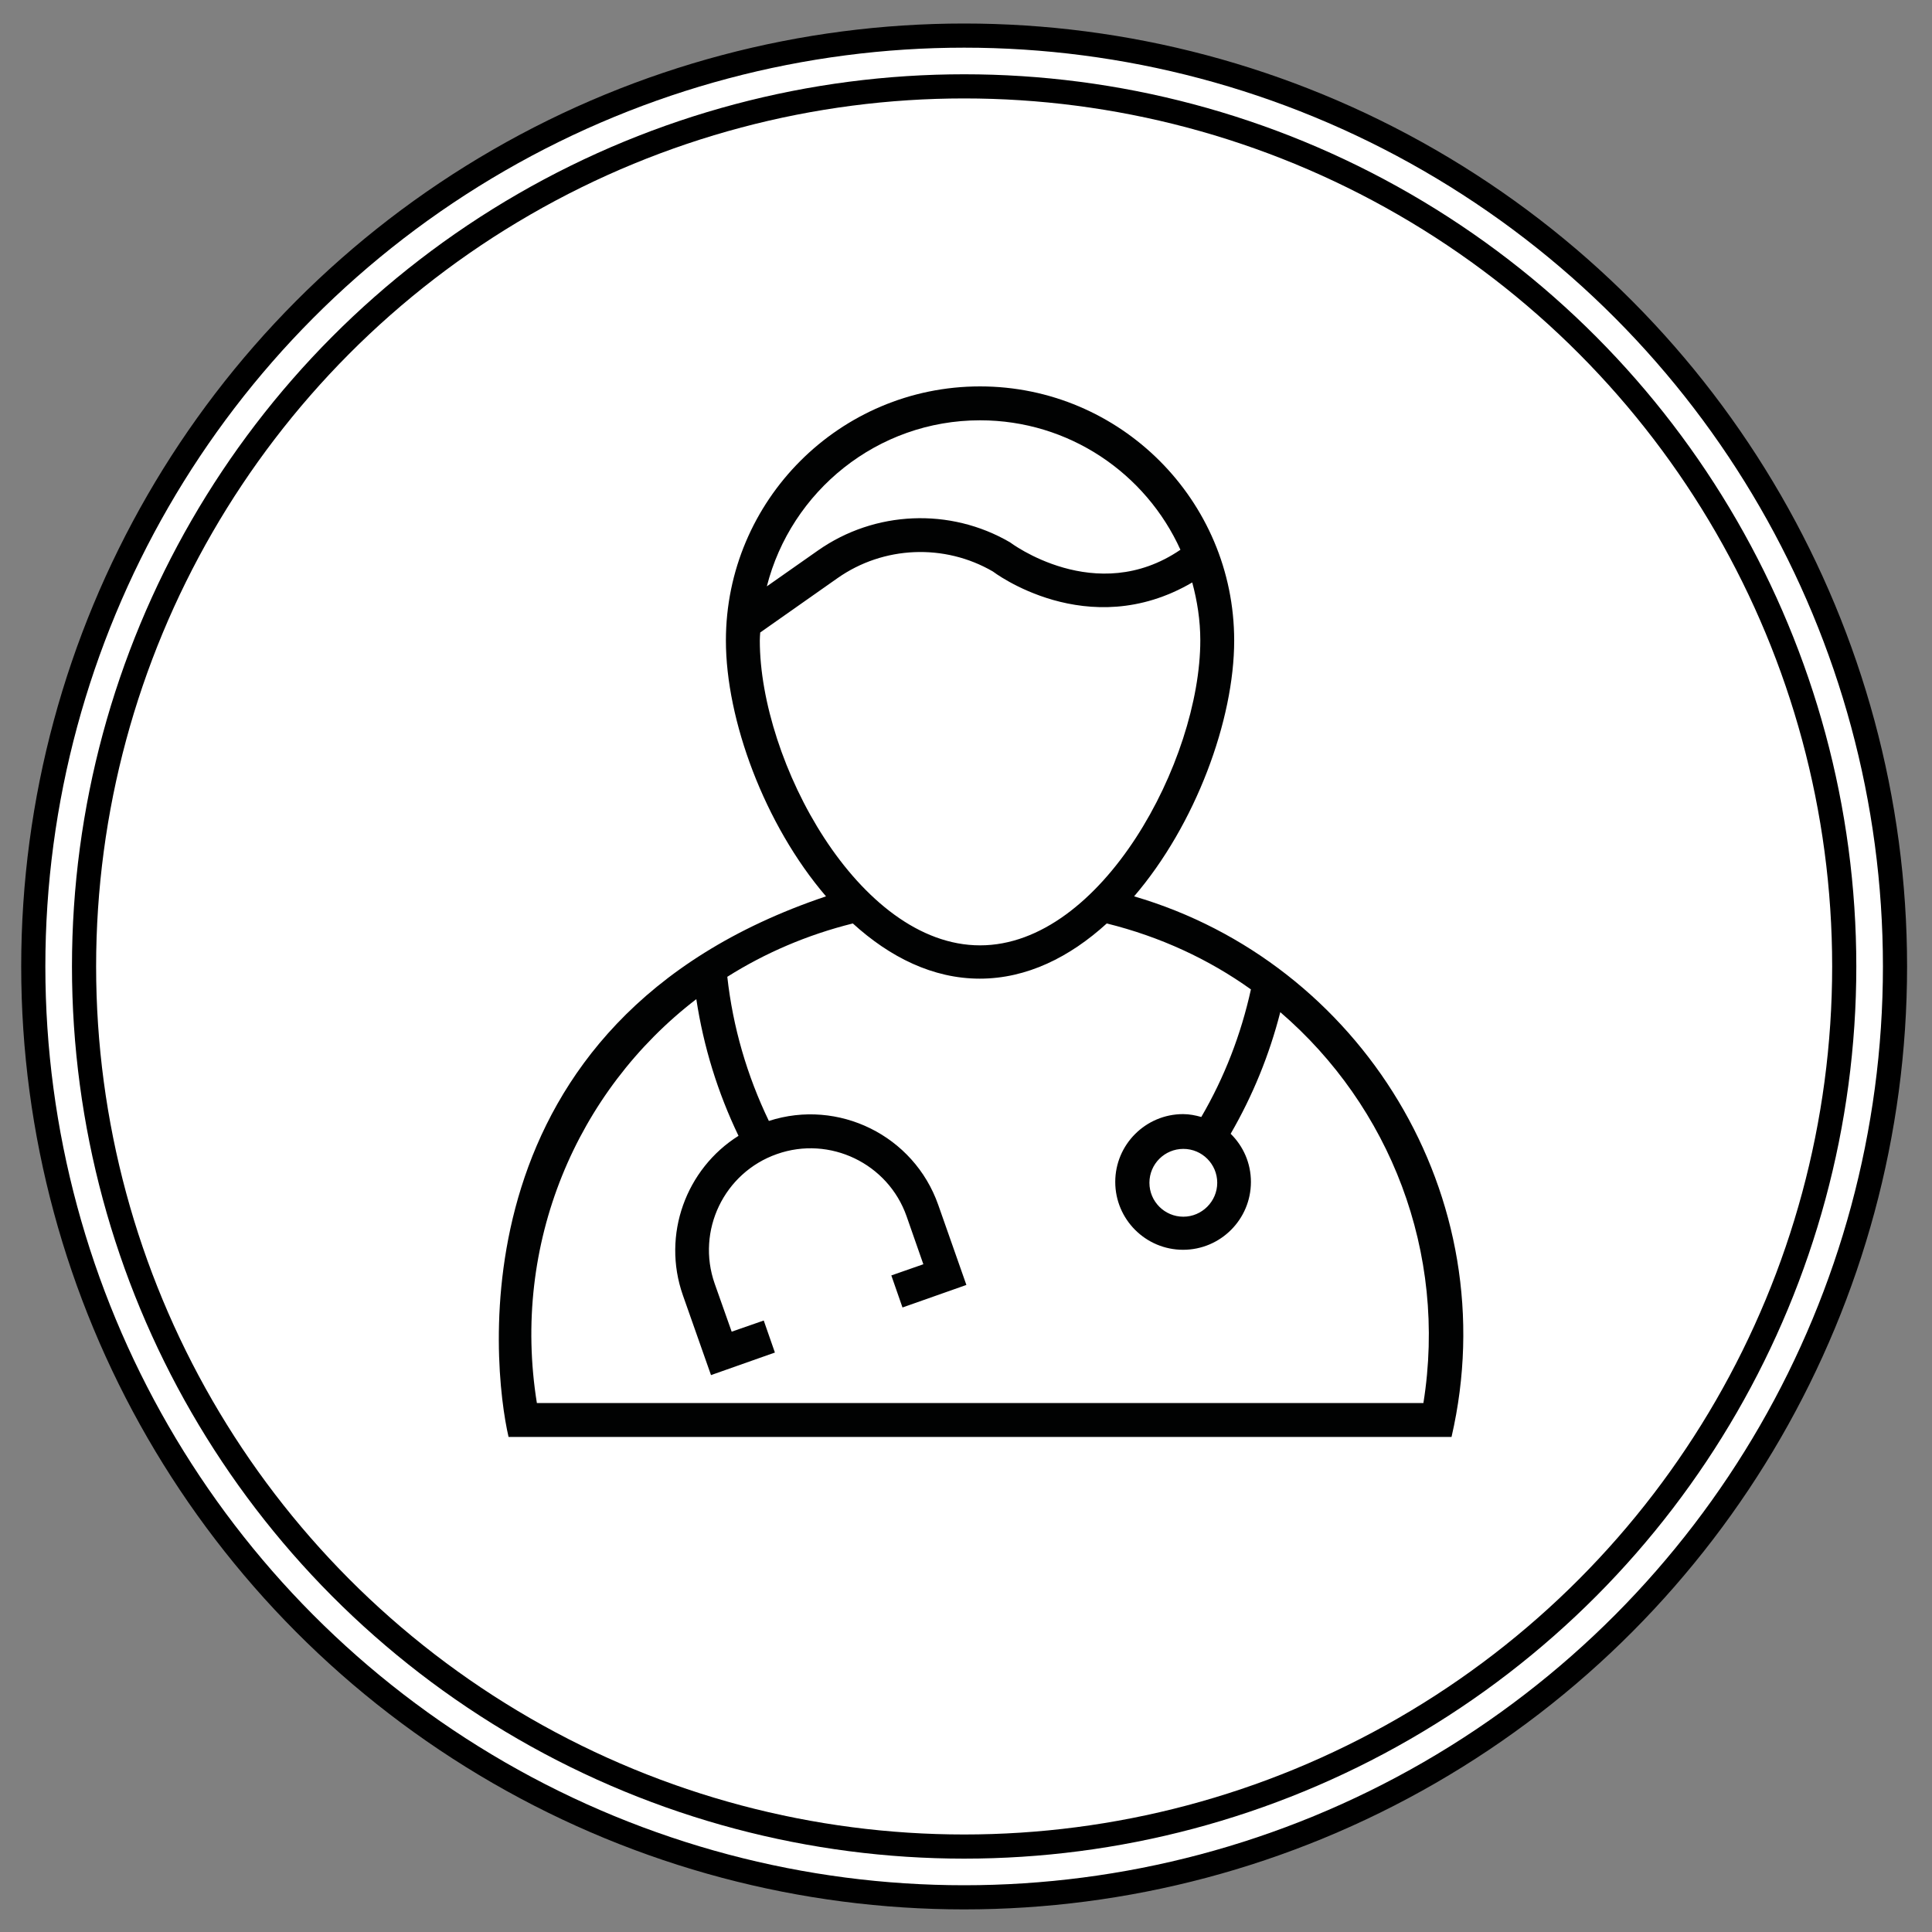
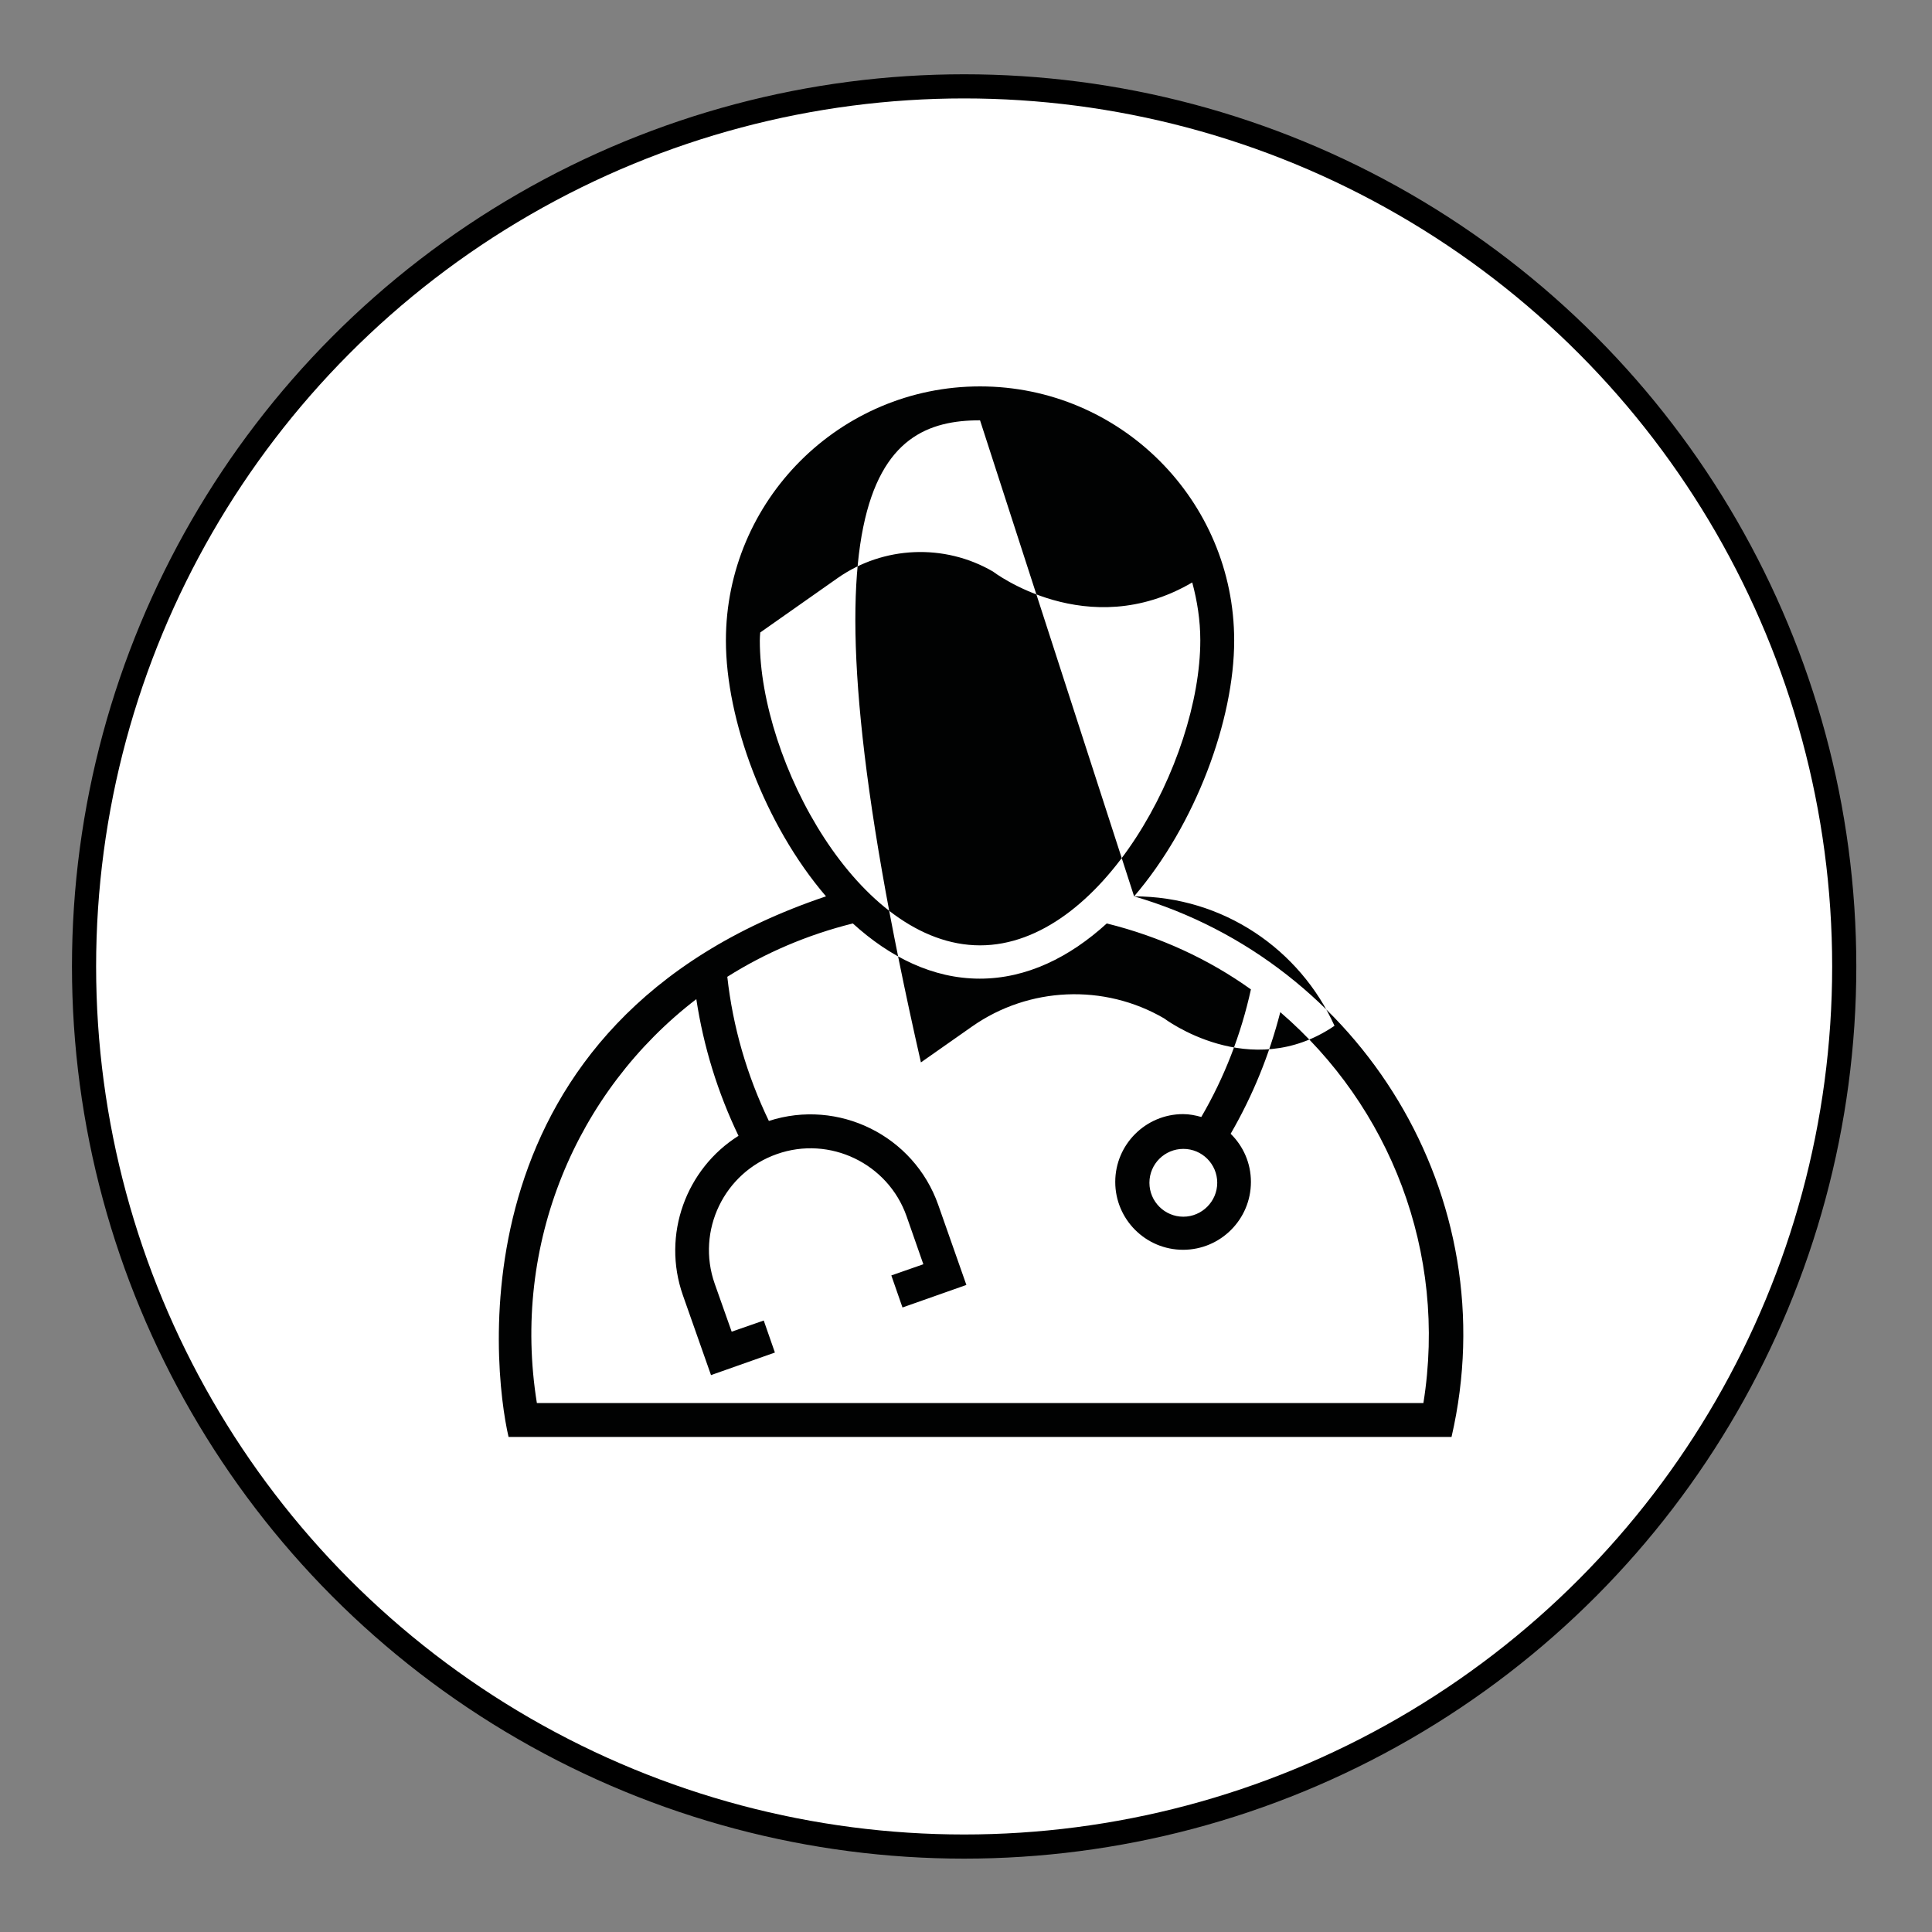
<svg xmlns="http://www.w3.org/2000/svg" version="1.1" x="0px" y="0px" width="80px" height="80px" viewBox="0 0 80 80" enable-background="new 0 0 80 80" xml:space="preserve">
  <rect x="0" y="0" width="80" height="80" fill="#808080" stroke="none" />
  <g id="Layer_1">
    <g>
-       <circle fill="#FFFFFF" stroke="#000000" stroke-miterlimit="10" cx="39.923" cy="40.019" r="38.545" />
      <circle fill="#FFFFFF" stroke="#000000" stroke-miterlimit="10" cx="39.923" cy="40.019" r="36.443" />
    </g>
  </g>
  <g id="Layer_2">
    <g>
      <g>
-         <path fill="#010202" d="M46.961,37.116c2.552-2.979,4.144-7.312,4.144-10.592C51.104,20.718,46.388,16,40.581,16     c-5.806,0-10.523,4.718-10.523,10.524c0,3.28,1.593,7.613,4.145,10.592C18.763,42.306,20.381,56.588,21.058,59.5h39.047     C62.408,49.524,56.312,39.848,46.961,37.116z M40.581,17.404c3.69,0,6.868,2.201,8.298,5.36     c-3.503,2.389-7.057-0.308-7.057-0.308c-2.483-1.447-5.6-1.31-7.946,0.334l-2.123,1.49     C32.755,20.341,36.325,17.404,40.581,17.404z M31.462,26.524c0-0.111,0.009-0.223,0.017-0.334l3.203-2.252     c1.901-1.336,4.427-1.439,6.431-0.274c0,0,3.913,2.997,8.255,0.454c0.206,0.762,0.334,1.567,0.334,2.397     c0,4.984-4.084,12.63-9.12,12.63C35.546,39.146,31.462,31.508,31.462,26.524z M58.94,58.097H22.231     c-1.062-6.587,1.636-12.913,6.602-16.725c0.3,1.97,0.883,3.861,1.747,5.66c-2.167,1.361-3.185,4.094-2.303,6.602l1.164,3.306     l2.646-0.934l-0.462-1.326l-1.328,0.462l-0.703-1.987c-0.77-2.192,0.386-4.599,2.578-5.368c2.183-0.771,4.599,0.386,5.368,2.577     l0.694,1.986l-1.326,0.463l0.462,1.327l2.646-0.933l-1.165-3.314c-1.011-2.877-4.137-4.41-7.014-3.477     c-0.907-1.884-1.49-3.888-1.721-5.969c1.559-0.984,3.306-1.738,5.198-2.209c1.533,1.396,3.313,2.286,5.257,2.286     c1.944,0,3.726-0.89,5.258-2.286c2.21,0.548,4.222,1.481,5.969,2.731c-0.411,1.867-1.096,3.639-2.055,5.283     c-0.24-0.068-0.488-0.119-0.754-0.119c-1.549,0-2.809,1.259-2.809,2.808c0,1.551,1.26,2.81,2.809,2.81     c1.55,0,2.809-1.259,2.809-2.81c0-0.778-0.317-1.481-0.839-1.994c0.916-1.584,1.601-3.263,2.055-5.036     C57.545,45.807,59.941,51.845,58.94,58.097z M50.403,48.976c0,0.771-0.634,1.405-1.404,1.405c-0.771,0-1.404-0.626-1.404-1.405     s0.633-1.403,1.404-1.403C49.778,47.572,50.403,48.205,50.403,48.976z" />
+         <path fill="#010202" d="M46.961,37.116c2.552-2.979,4.144-7.312,4.144-10.592C51.104,20.718,46.388,16,40.581,16     c-5.806,0-10.523,4.718-10.523,10.524c0,3.28,1.593,7.613,4.145,10.592C18.763,42.306,20.381,56.588,21.058,59.5h39.047     C62.408,49.524,56.312,39.848,46.961,37.116z c3.69,0,6.868,2.201,8.298,5.36     c-3.503,2.389-7.057-0.308-7.057-0.308c-2.483-1.447-5.6-1.31-7.946,0.334l-2.123,1.49     C32.755,20.341,36.325,17.404,40.581,17.404z M31.462,26.524c0-0.111,0.009-0.223,0.017-0.334l3.203-2.252     c1.901-1.336,4.427-1.439,6.431-0.274c0,0,3.913,2.997,8.255,0.454c0.206,0.762,0.334,1.567,0.334,2.397     c0,4.984-4.084,12.63-9.12,12.63C35.546,39.146,31.462,31.508,31.462,26.524z M58.94,58.097H22.231     c-1.062-6.587,1.636-12.913,6.602-16.725c0.3,1.97,0.883,3.861,1.747,5.66c-2.167,1.361-3.185,4.094-2.303,6.602l1.164,3.306     l2.646-0.934l-0.462-1.326l-1.328,0.462l-0.703-1.987c-0.77-2.192,0.386-4.599,2.578-5.368c2.183-0.771,4.599,0.386,5.368,2.577     l0.694,1.986l-1.326,0.463l0.462,1.327l2.646-0.933l-1.165-3.314c-1.011-2.877-4.137-4.41-7.014-3.477     c-0.907-1.884-1.49-3.888-1.721-5.969c1.559-0.984,3.306-1.738,5.198-2.209c1.533,1.396,3.313,2.286,5.257,2.286     c1.944,0,3.726-0.89,5.258-2.286c2.21,0.548,4.222,1.481,5.969,2.731c-0.411,1.867-1.096,3.639-2.055,5.283     c-0.24-0.068-0.488-0.119-0.754-0.119c-1.549,0-2.809,1.259-2.809,2.808c0,1.551,1.26,2.81,2.809,2.81     c1.55,0,2.809-1.259,2.809-2.81c0-0.778-0.317-1.481-0.839-1.994c0.916-1.584,1.601-3.263,2.055-5.036     C57.545,45.807,59.941,51.845,58.94,58.097z M50.403,48.976c0,0.771-0.634,1.405-1.404,1.405c-0.771,0-1.404-0.626-1.404-1.405     s0.633-1.403,1.404-1.403C49.778,47.572,50.403,48.205,50.403,48.976z" />
      </g>
    </g>
  </g>
</svg>